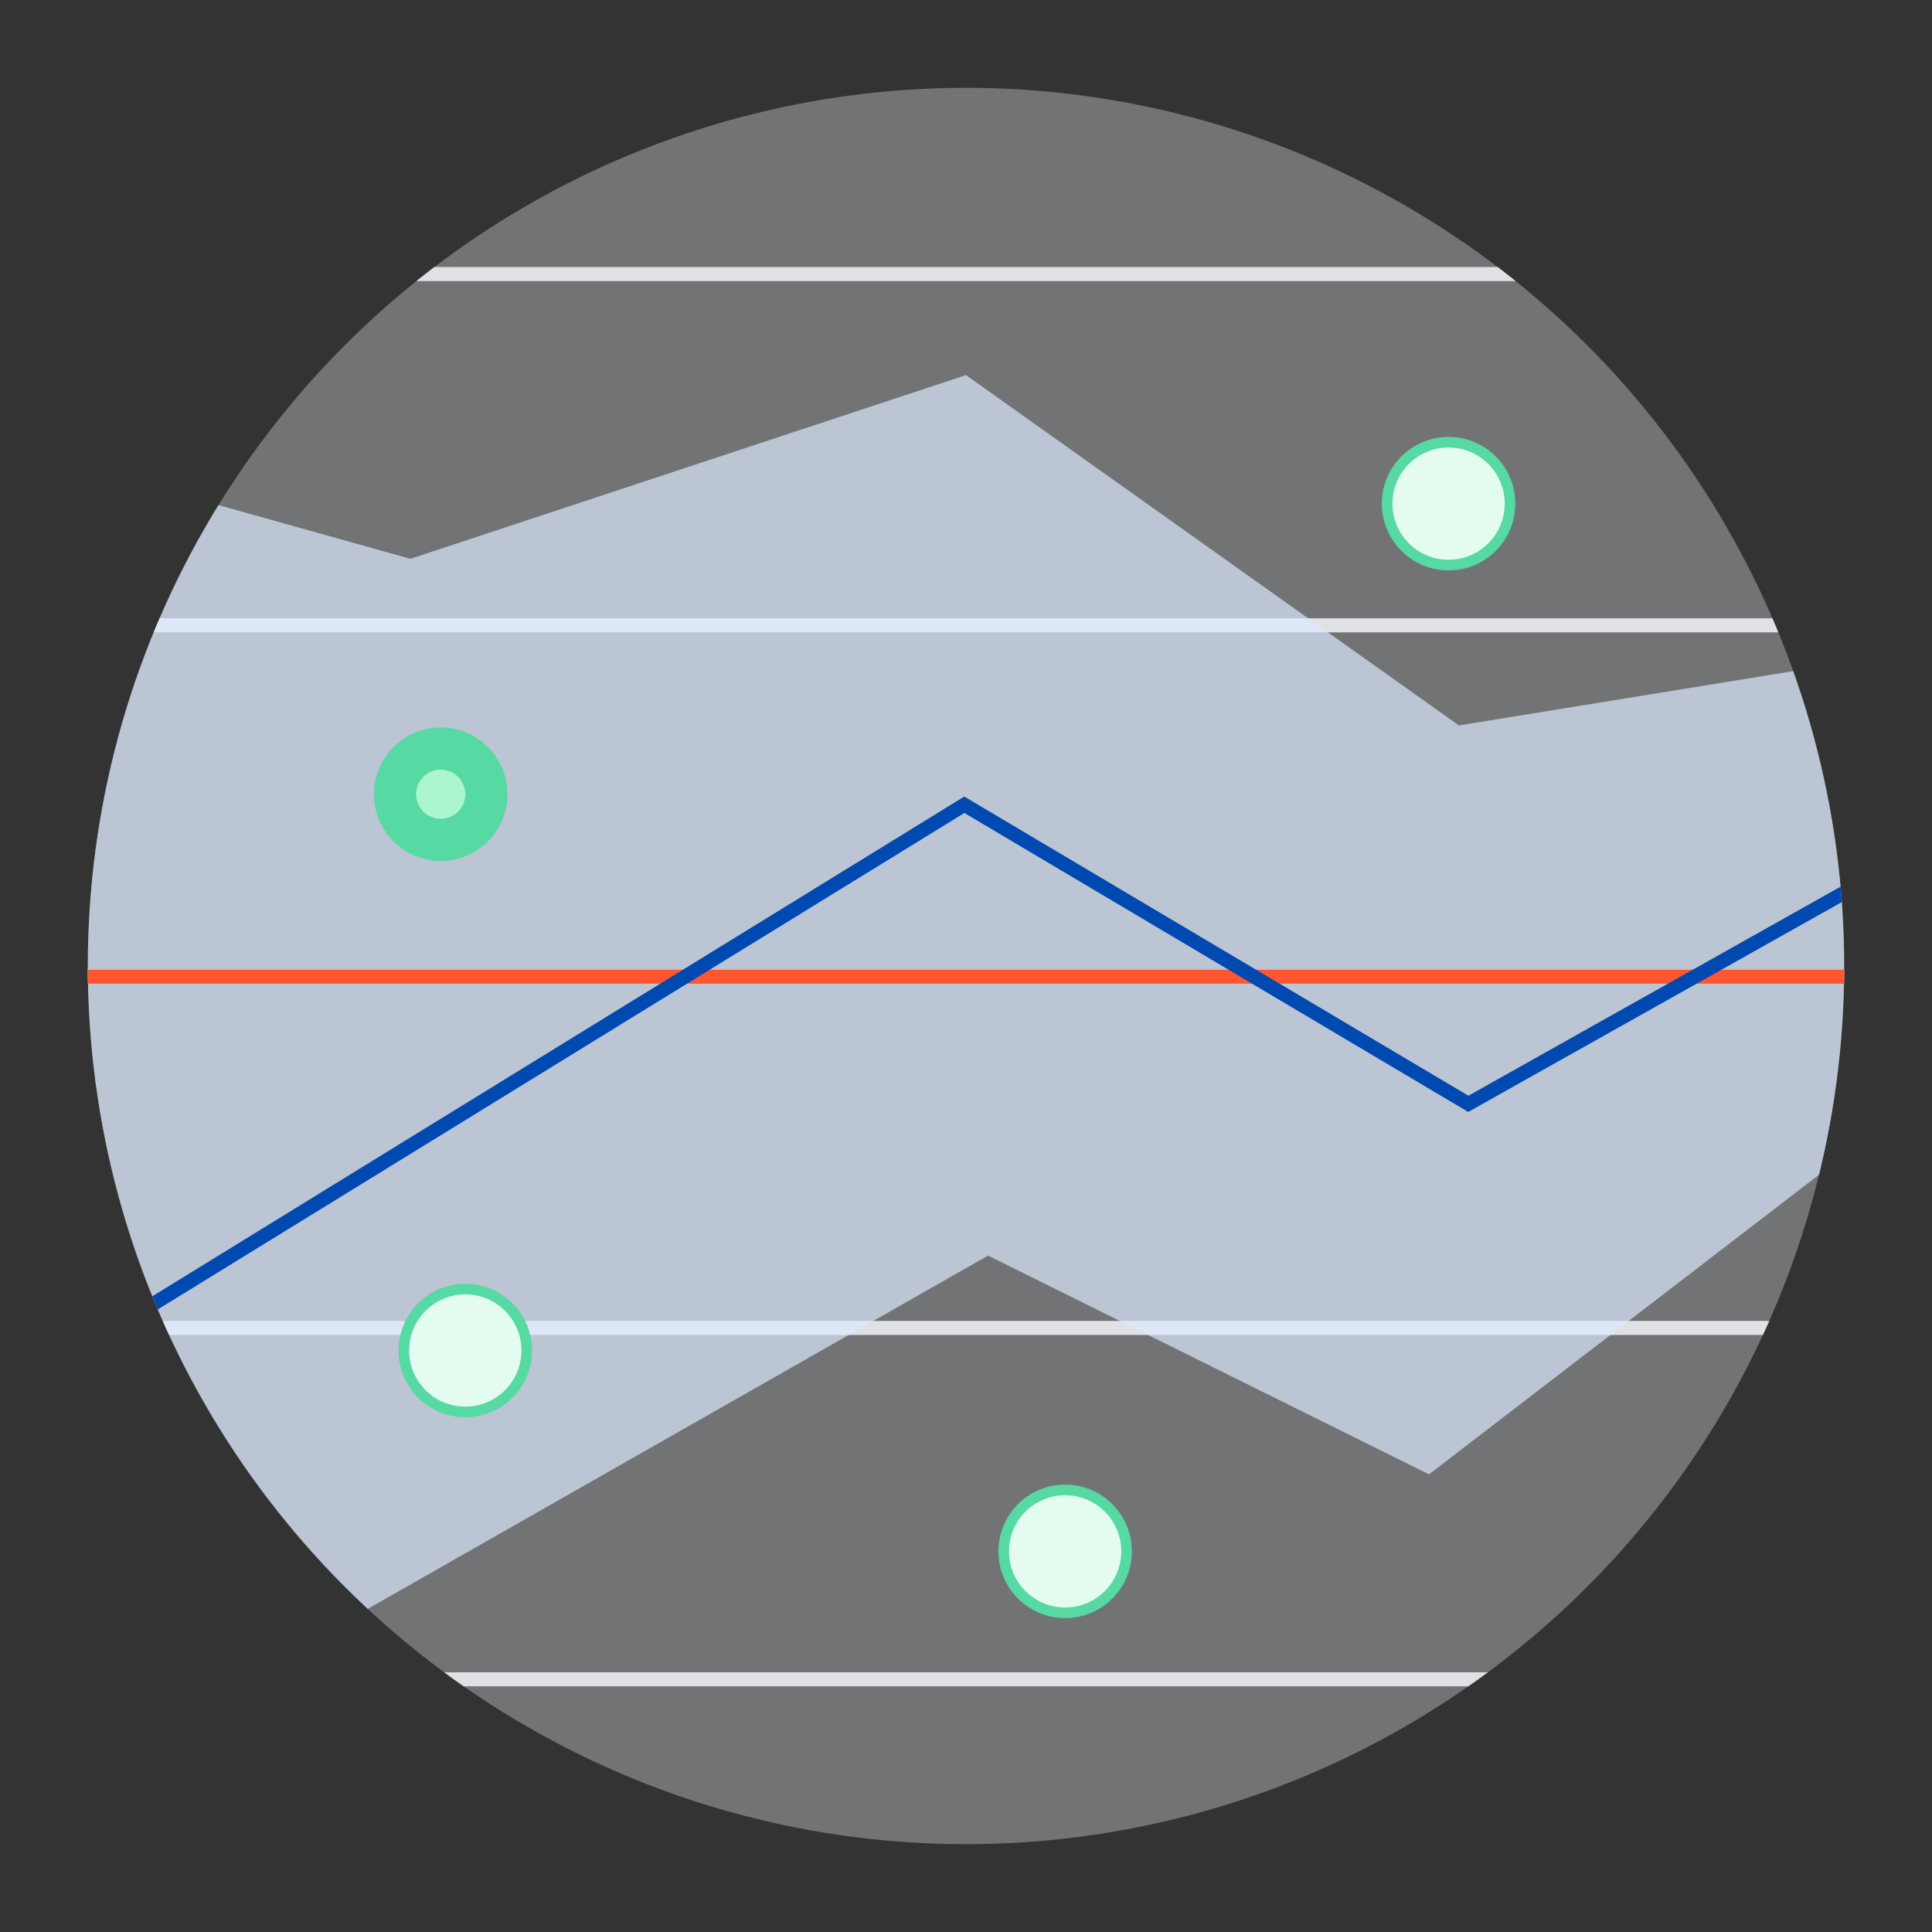
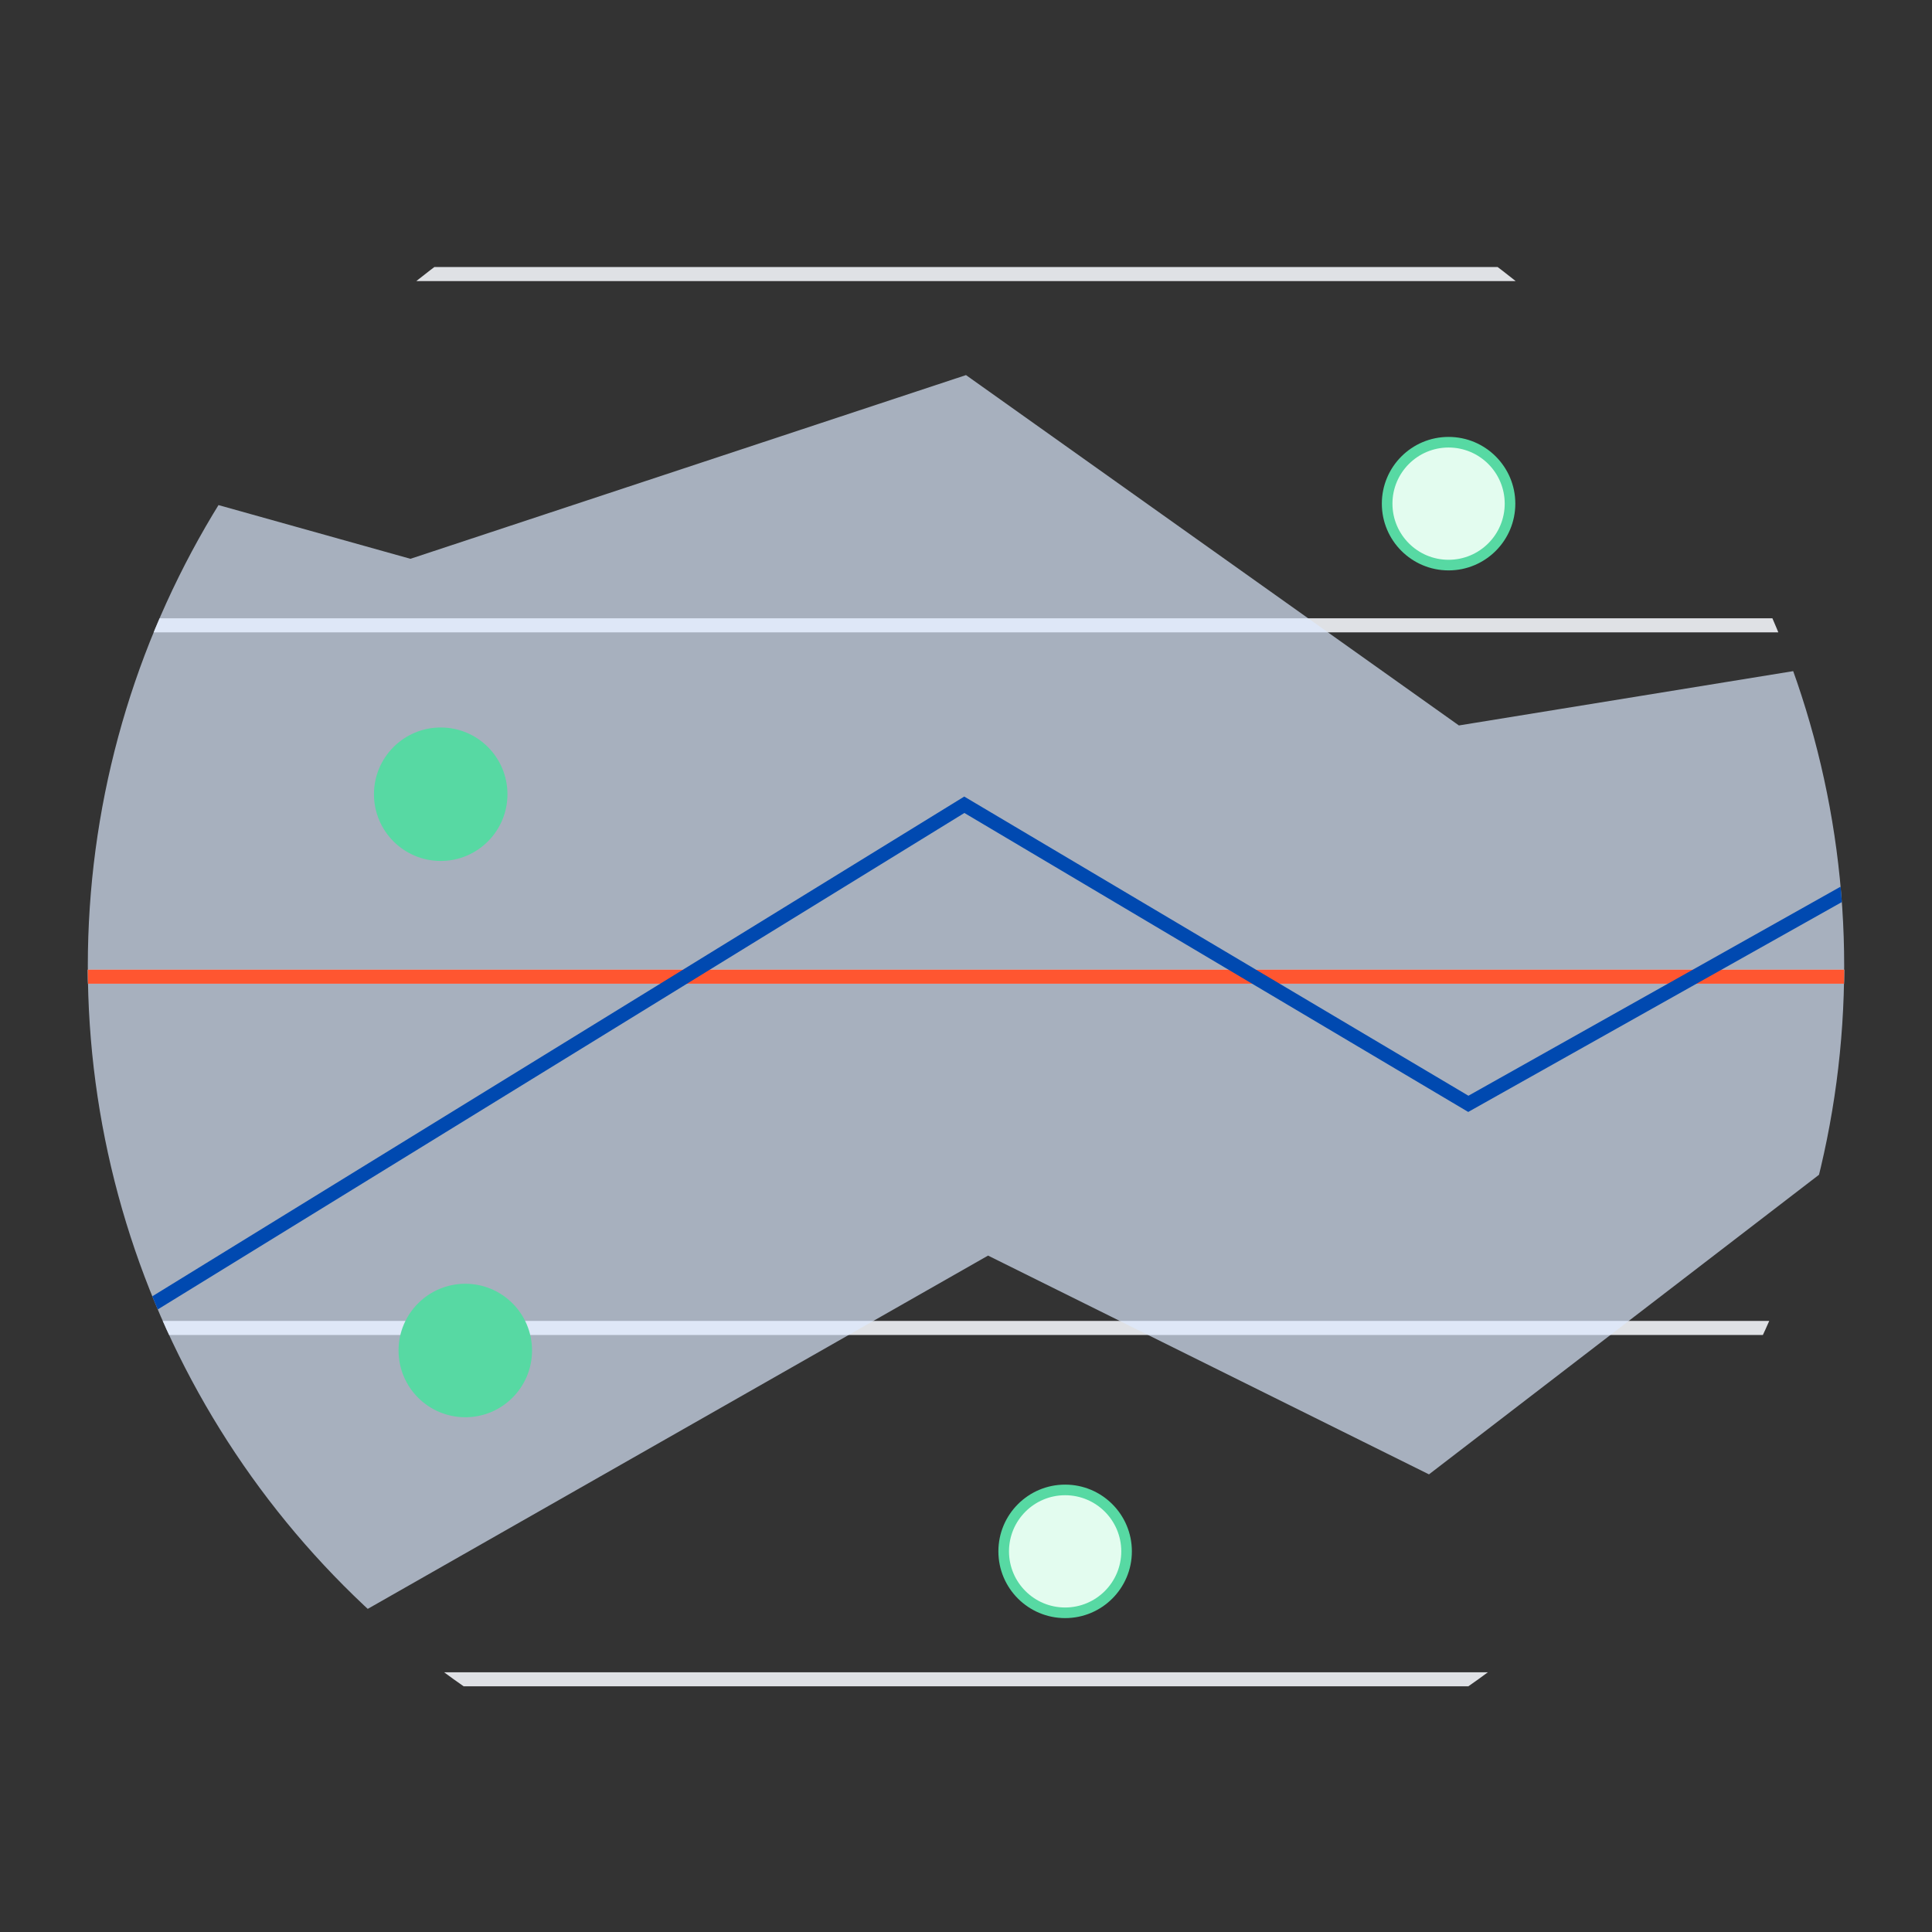
<svg xmlns="http://www.w3.org/2000/svg" id="Layer_1" data-name="Layer 1" width="275" height="275" viewBox="0 0 275 275">
  <rect x="0" y="0" width="275" height="275" fill="#333333" stroke="none" />
  <defs>
    <clipPath id="clip-path">
      <circle id="_Ellipse_" data-name="&lt;Ellipse&gt;" cx="137.5" cy="137.5" r="125" style="fill:#dfe1e5;opacity:0.37" />
    </clipPath>
  </defs>
  <title>reports icons</title>
-   <circle id="_Ellipse_2" data-name="&lt;Ellipse&gt;" cx="137.5" cy="137.5" r="125" style="fill:#dfe1e5;opacity:0.37" />
  <g style="clip-path:url(#clip-path)">
    <line x1="5.29" y1="89.01" x2="269.24" y2="89.01" style="fill:none;stroke:#dfe1e5;stroke-miterlimit:10;stroke-width:2px" />
    <line x1="5.29" y1="139.02" x2="269.24" y2="139.02" style="fill:none;stroke:#dfe1e5;stroke-miterlimit:10;stroke-width:2px" />
    <line x1="5.29" y1="189.02" x2="269.24" y2="189.02" style="fill:none;stroke:#dfe1e5;stroke-miterlimit:10;stroke-width:2px" />
    <line x1="5.29" y1="39.01" x2="269.24" y2="39.01" style="fill:none;stroke:#dfe1e5;stroke-miterlimit:10;stroke-width:2px" />
    <line x1="5.29" y1="239.03" x2="269.24" y2="239.03" style="fill:none;stroke:#dfe1e5;stroke-miterlimit:10;stroke-width:2px" />
    <polygon points="6.29 64.95 58.42 79.54 137.5 53.39 207.66 103.26 275 92.32 275 154.86 203.4 209.86 140.64 178.72 12.5 251.7 6.29 64.95" style="fill:#deebff;opacity:0.68" />
    <line x1="5.29" y1="139.02" x2="269.24" y2="139.02" style="fill:none;stroke:#ff5630;stroke-miterlimit:10;stroke-width:2px" />
    <polyline points="6.29 195.16 137.26 114.55 209 157.12 269.24 123.28" style="fill:none;stroke:#0049b0;stroke-miterlimit:10;stroke-width:2px" />
    <circle cx="62.73" cy="113.05" r="9.5" style="fill:#57d9a3" />
-     <circle cx="62.73" cy="113.05" r="3.5" style="fill:#abf5d1" />
    <circle cx="66.23" cy="192.23" r="9.5" style="fill:#57d9a3" />
-     <circle cx="66.23" cy="192.23" r="7.99" style="fill:#e3fcef" />
    <circle cx="151.61" cy="220.82" r="9.5" style="fill:#57d9a3" />
    <circle cx="151.61" cy="220.82" r="7.99" style="fill:#e3fcef" />
    <circle cx="206.19" cy="71.69" r="9.5" style="fill:#57d9a3" />
    <circle cx="206.19" cy="71.69" r="7.99" style="fill:#e3fcef" />
  </g>
</svg>